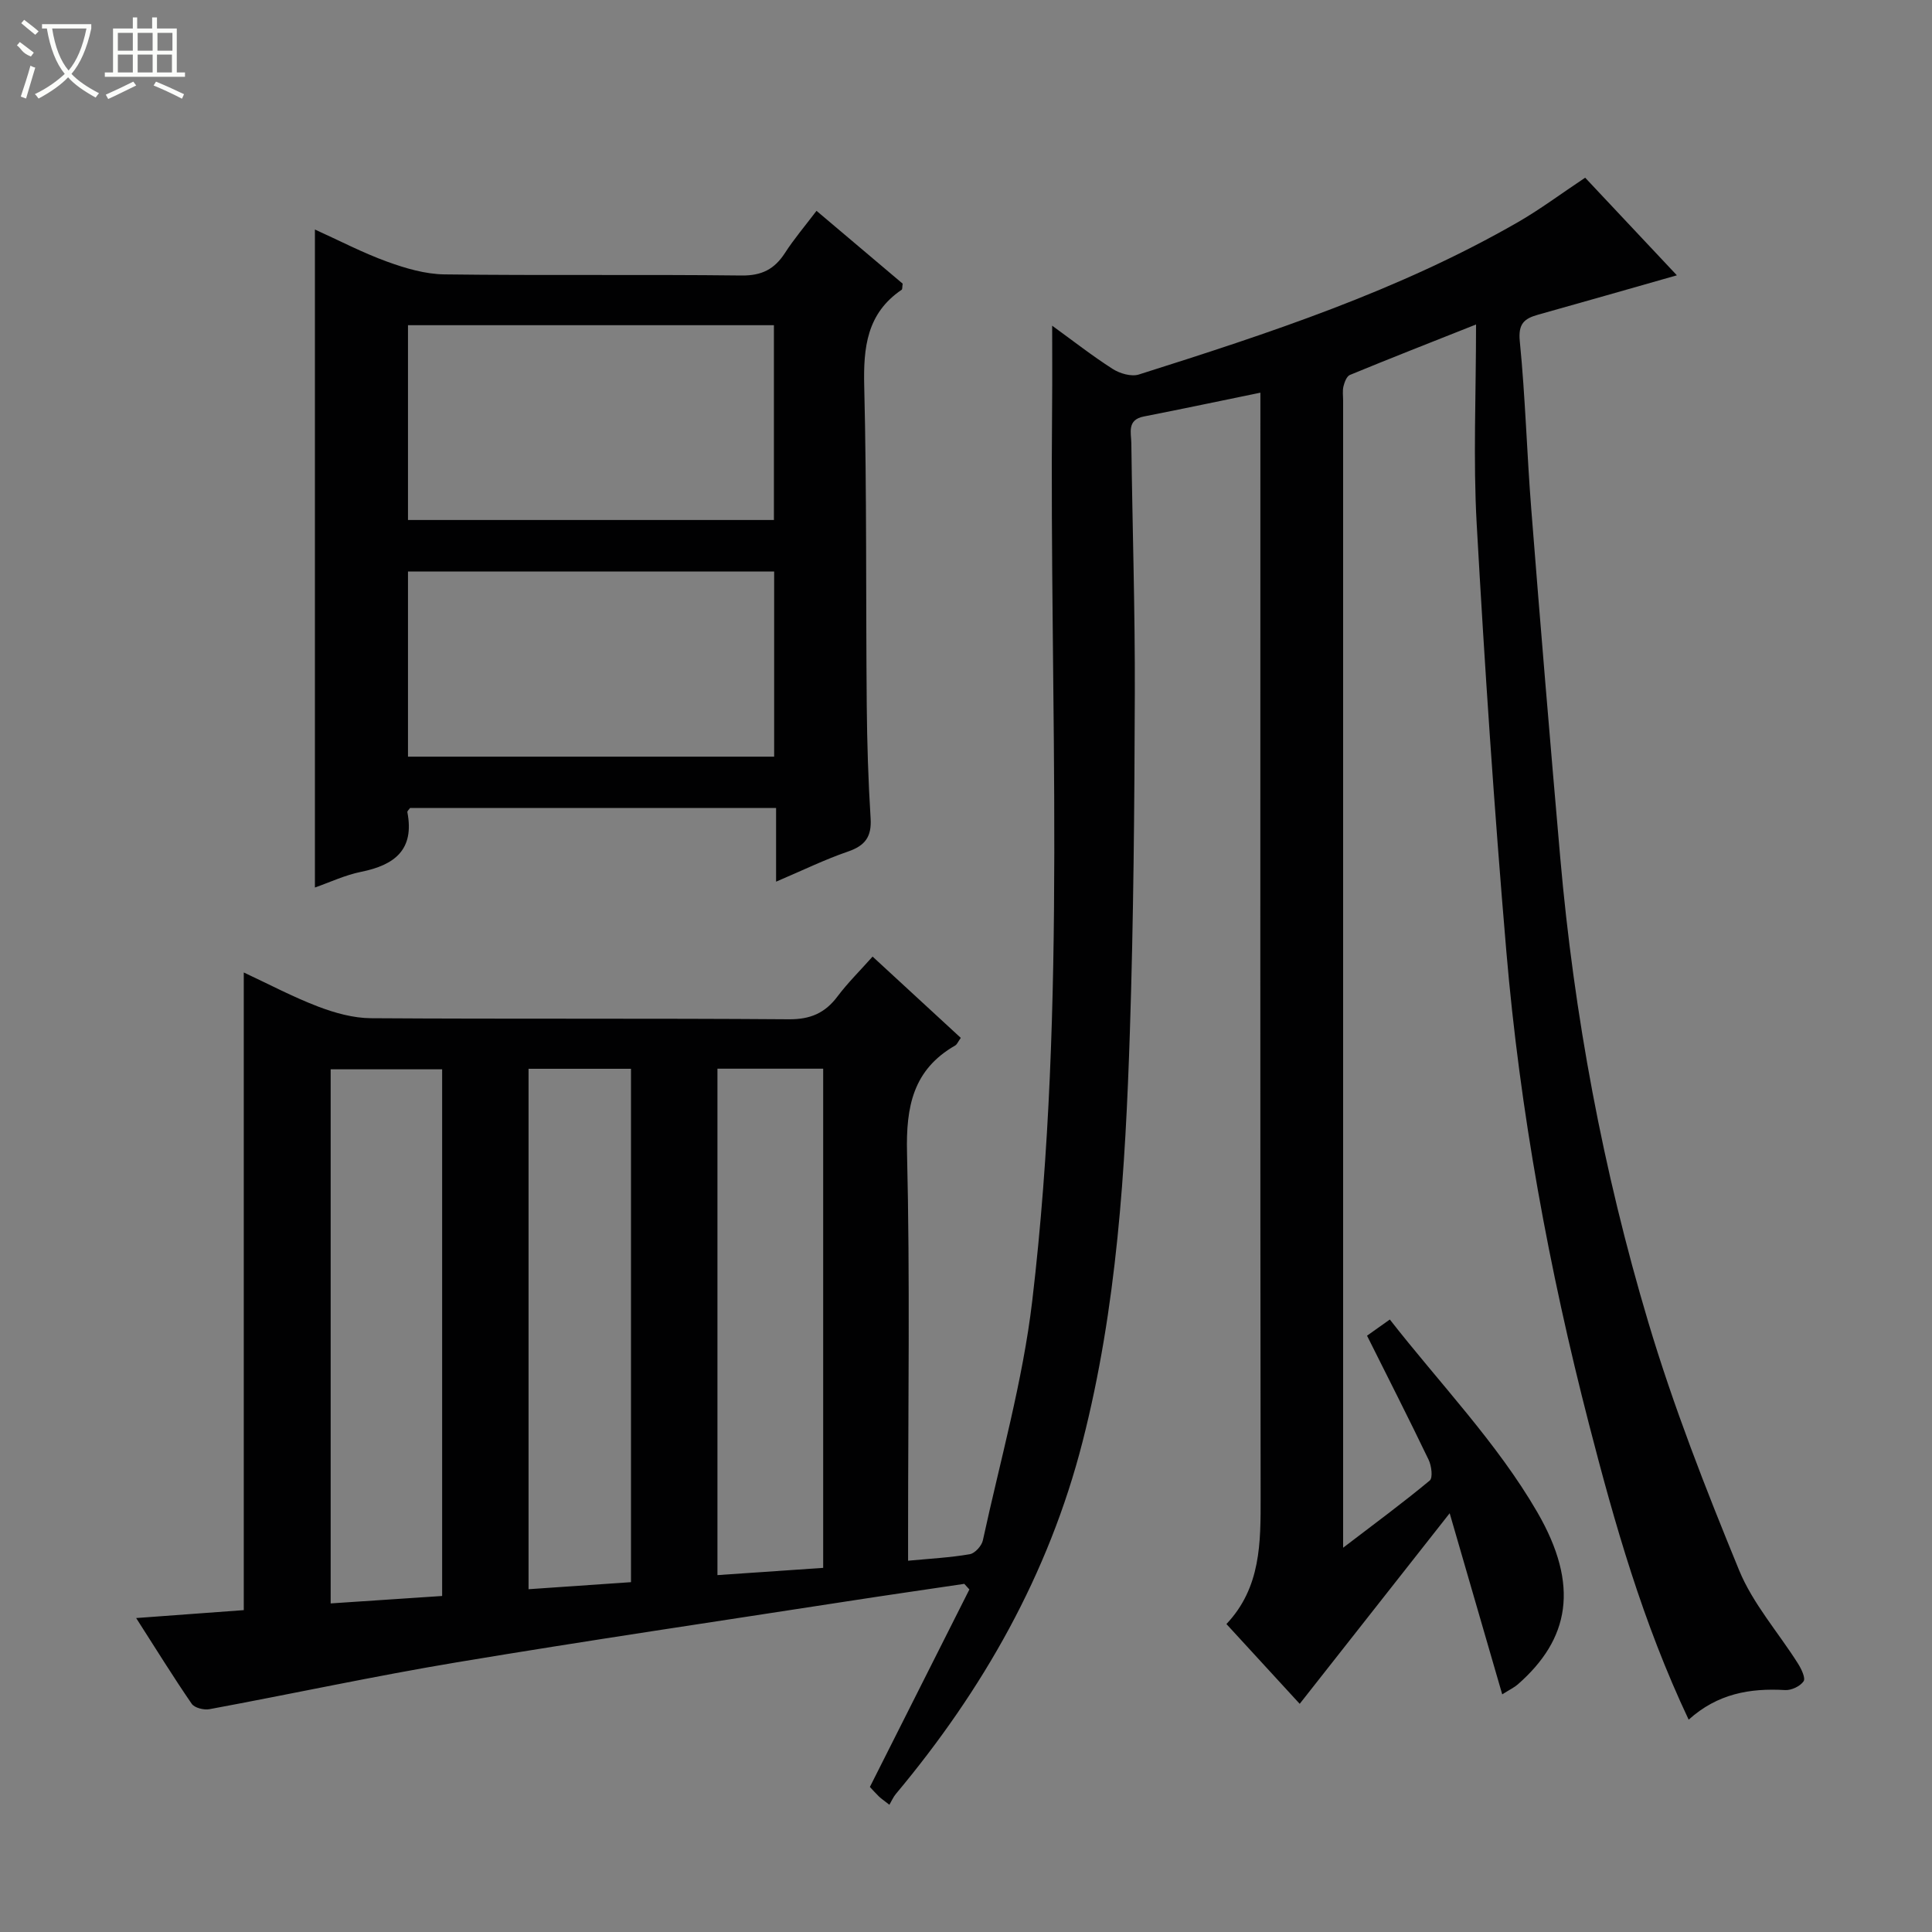
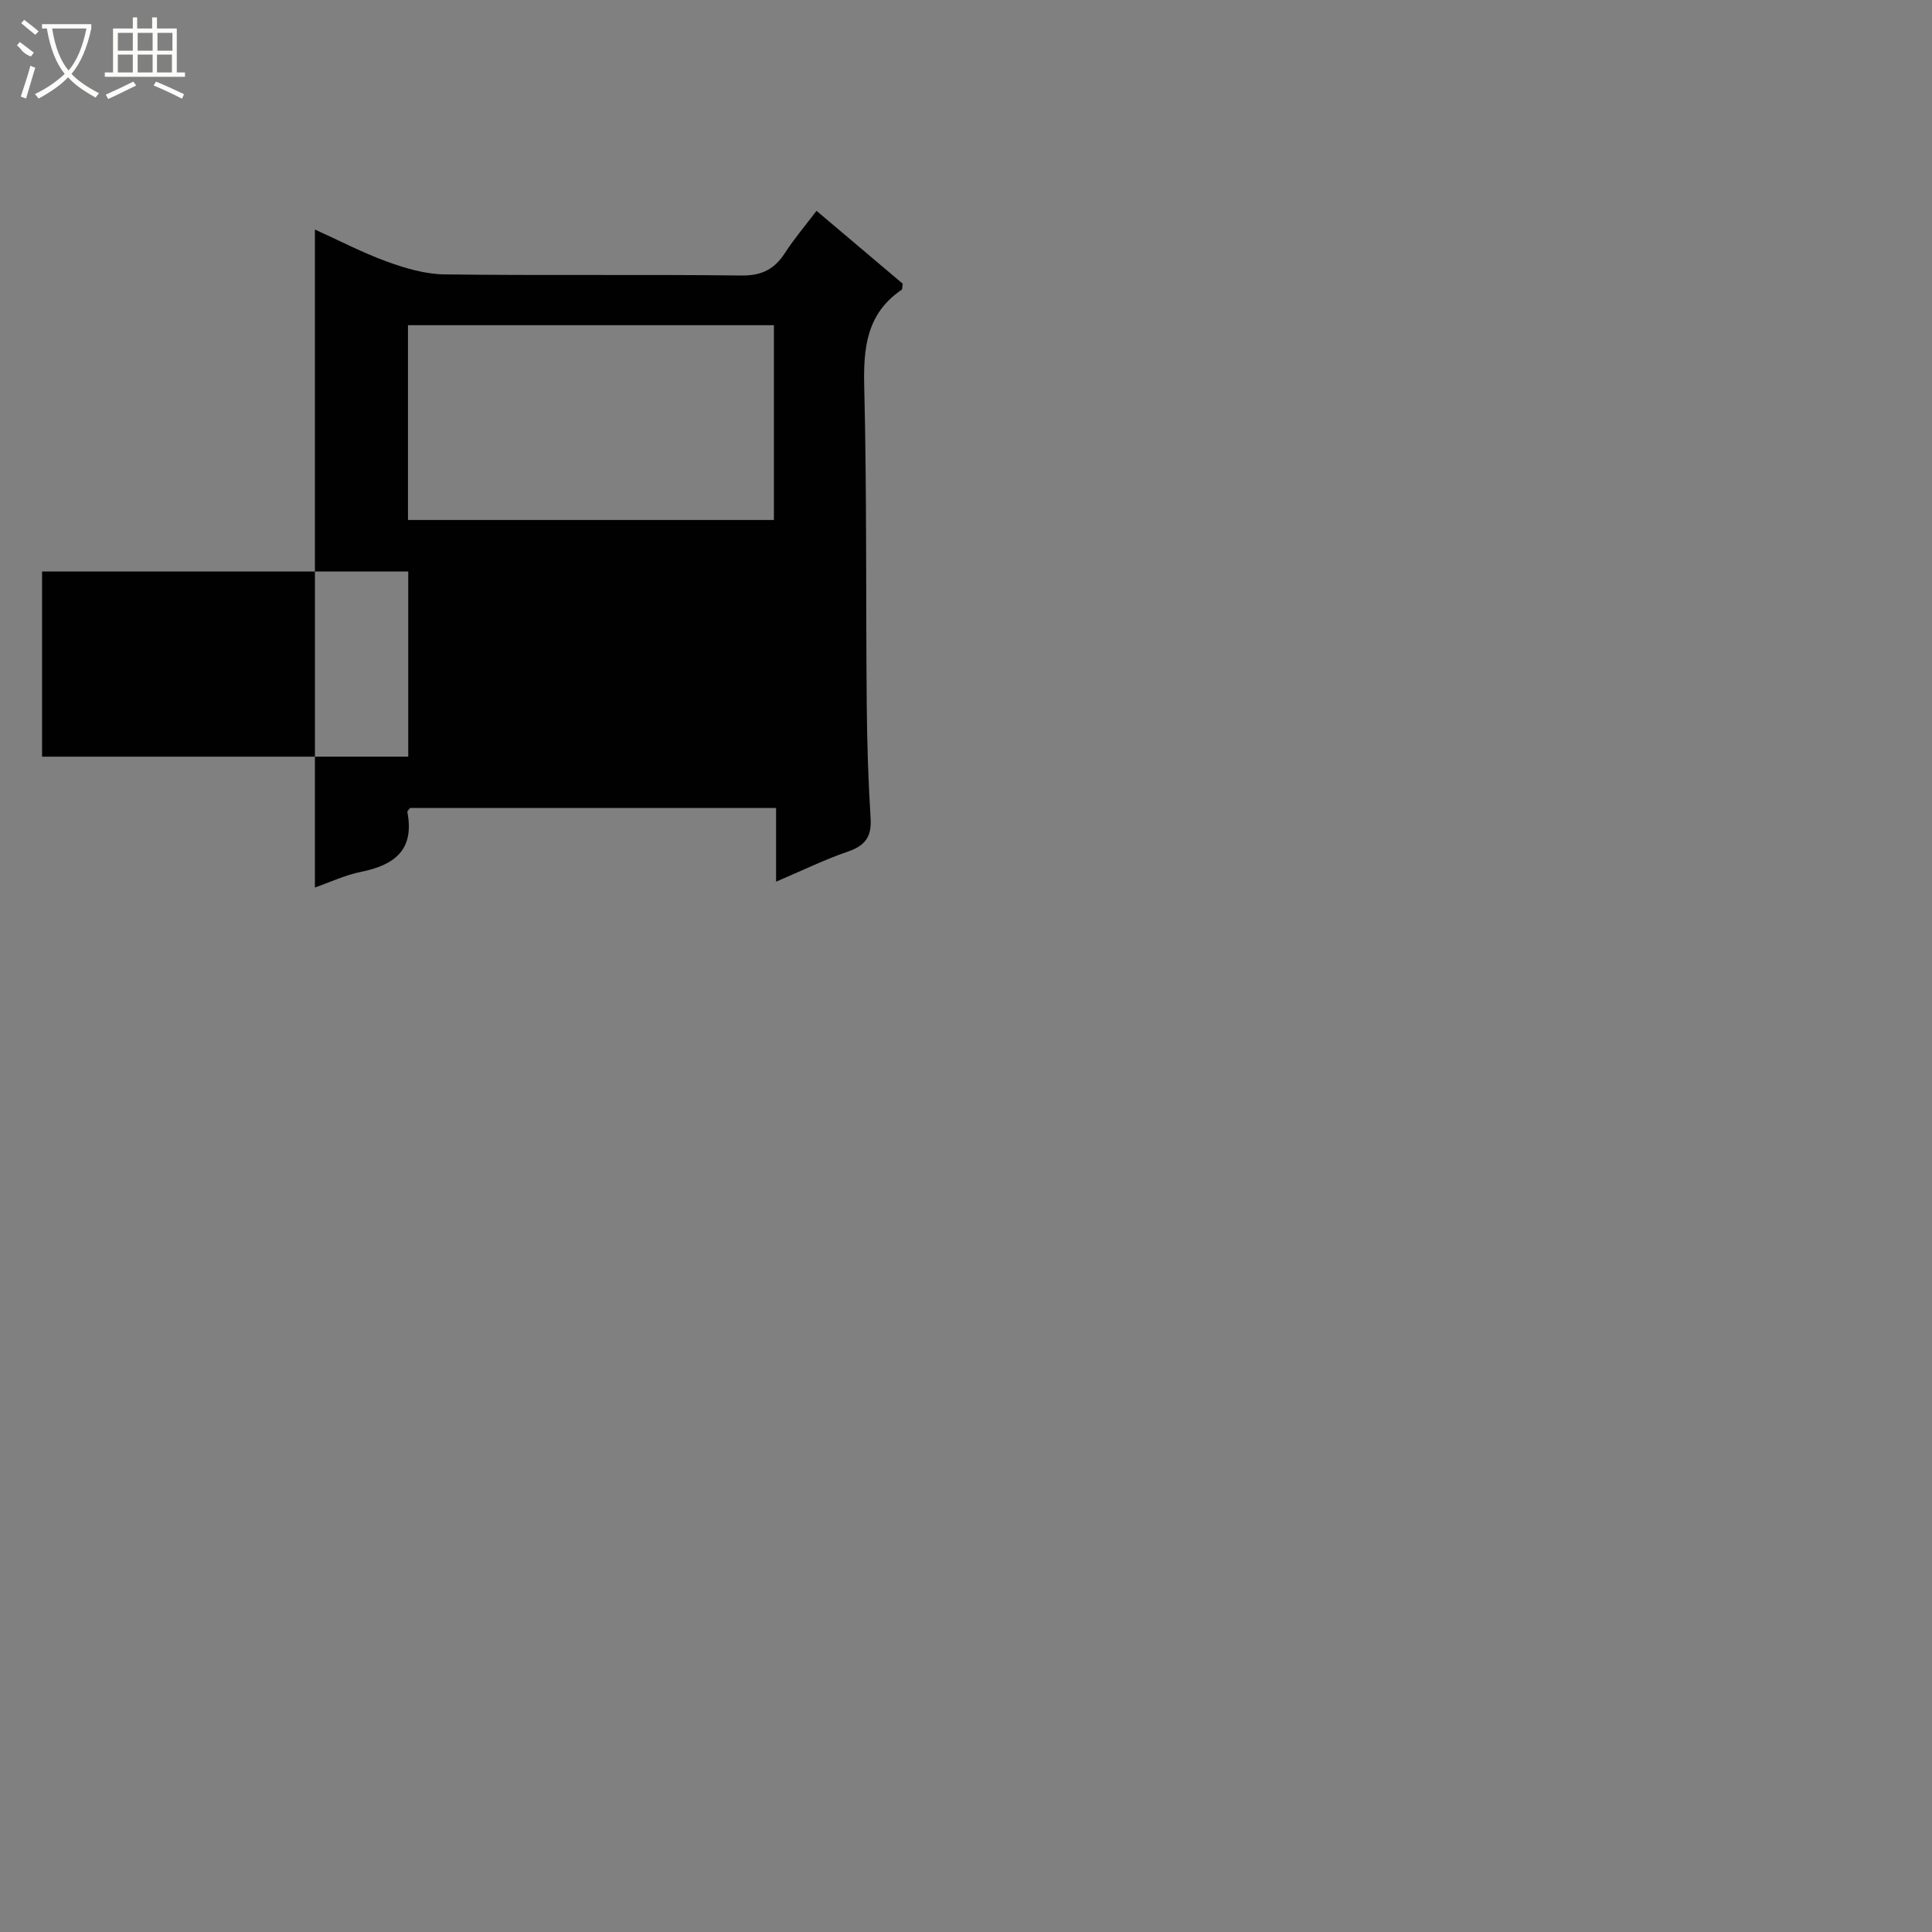
<svg xmlns="http://www.w3.org/2000/svg" enable-background="new 0 0 400 400" viewBox="0 0 400 400">
  <rect x="0" y="0" width="400" height="400" fill="#808080" stroke="none" />
-   <path d="m349.62 356.04c-9.5-20.11-15.31-40.54-20.62-61.12-8.31-32.19-14.31-64.83-17.13-97.96-2.51-29.48-4.49-59-6.14-88.54-.74-13.26-.13-26.6-.13-41.24-9.63 3.82-17.91 7.06-26.12 10.45-.67.28-1.12 1.5-1.33 2.36-.23.95-.07 1.99-.07 2.99v231.97 5.49c6.56-5.01 12.38-9.3 17.93-13.91.68-.56.37-3.05-.22-4.28-4.1-8.54-8.4-16.98-12.76-25.71 1.21-.86 2.37-1.68 4.72-3.35 10.34 13.25 22.22 25.54 30.53 39.89 8.85 15.28 6.61 26.33-4.04 35.66-.71.62-1.6 1.04-3.22 2.06-3.57-12.31-7-24.12-10.88-37.5-10.87 13.81-20.89 26.55-31.05 39.46-4.8-5.23-9.85-10.72-15.17-16.52 7.16-7.58 7.09-16.86 7.08-26.31-.1-74.16-.05-148.31-.05-222.47 0-1.99 0-3.97 0-6.16-8.3 1.7-16.2 3.38-24.14 4.93-3.52.69-2.61 3.36-2.58 5.51.22 17.31.78 34.62.72 51.92-.07 23.31-.26 46.63-1.02 69.92-.93 28.56-2.67 57.06-9.81 84.96-7.03 27.46-20.62 51.33-38.66 72.9-.53.64-.87 1.45-1.32 2.22-1.17-.92-1.71-1.28-2.17-1.72-.71-.69-1.37-1.44-1.87-1.97 6.93-13.76 13.77-27.33 20.6-40.89-.35-.39-.7-.77-1.05-1.16-8.12 1.21-16.24 2.37-24.35 3.63-26.9 4.16-53.84 8.13-80.69 12.61-17.14 2.86-34.15 6.54-51.25 9.71-1.15.21-3.09-.27-3.67-1.12-3.83-5.57-7.39-11.34-11.5-17.75 7.96-.59 15.15-1.11 22.28-1.64 0-44.02 0-87.72 0-132.02 5.21 2.43 10.18 5.07 15.39 7.06 3.47 1.32 7.29 2.39 10.96 2.41 28.83.19 57.66 0 86.49.22 4.49.04 7.52-1.3 10.11-4.76 2.09-2.78 4.6-5.25 7.24-8.22 6.17 5.69 12.22 11.26 18.26 16.83-.58.82-.78 1.36-1.16 1.58-8.73 5.01-10.2 12.66-9.97 22.22.63 26.15.22 52.32.22 78.48v5.97c4.64-.44 8.75-.65 12.78-1.35 1.06-.18 2.46-1.73 2.7-2.86 3.58-16.51 8.26-32.92 10.23-49.63 7.28-61.7 3.51-123.73 4.11-185.63.05-5.28.01-10.57.01-16.23 4.17 3.02 8.21 6.19 12.52 8.95 1.48.95 3.86 1.65 5.42 1.16 26.94-8.53 53.79-17.34 78.45-31.52 4.6-2.64 8.88-5.85 13.96-9.23 6.14 6.54 12.56 13.37 18.99 20.21-9.82 2.79-19.28 5.51-28.76 8.16-2.89.81-4.12 1.9-3.76 5.52 1.15 11.57 1.46 23.23 2.38 34.83 1.89 24.02 3.89 48.03 5.99 72.03 2.86 32.67 8.86 64.81 18.23 96.2 5.2 17.44 11.88 34.49 18.8 51.35 2.85 6.94 8.12 12.88 12.19 19.33.7 1.1 1.62 3.02 1.16 3.68-.71 1.03-2.55 1.9-3.85 1.81-7.25-.42-13.95.73-19.94 6.13zm-281.16-24.07c7.96-.53 15.61-1.04 23.08-1.54 0-36.86 0-73.03 0-109.04-7.95 0-15.51 0-23.08 0zm101.97-7.36c0-34.9 0-69.13 0-103.35-7.51 0-14.61 0-21.89 0v104.85c7.48-.51 14.57-.99 21.89-1.5zm-39.79 2.96c0-35.64 0-70.98 0-106.29-7.28 0-14.2 0-21.21 0v107.75c7.28-.5 14.18-.97 21.21-1.46z" fill="#010102" />
-   <path d="m160.68 182.54c0-5.49 0-10.23 0-15.25-25.67 0-50.74 0-75.79 0-.22.33-.59.64-.55.86 1.51 7.78-2.65 10.96-9.57 12.35-3.35.68-6.53 2.19-9.57 3.25 0-45.35 0-90.4 0-136.23 5.09 2.3 9.89 4.82 14.94 6.65 3.8 1.38 7.9 2.59 11.89 2.64 20.5.26 41-.01 61.5.23 4.19.05 6.82-1.31 8.99-4.67 1.88-2.91 4.14-5.57 6.53-8.72 6.17 5.21 12.08 10.21 17.84 15.08-.11.68-.04 1.14-.21 1.26-7.22 4.9-7.95 11.94-7.75 20.02.54 21.98.32 43.99.52 65.98.07 7.82.31 15.64.8 23.44.24 3.81-1.13 5.66-4.7 6.88-4.81 1.65-9.41 3.91-14.87 6.23zm-.45-74.88c0-13.59 0-26.98 0-40.33-25.45 0-50.53 0-75.76 0v40.33zm.05 10.67c-25.52 0-50.6 0-75.81 0v38.33h75.81c0-12.8 0-25.39 0-38.33z" fill="#010102" />
+   <path d="m160.68 182.54c0-5.49 0-10.23 0-15.25-25.67 0-50.74 0-75.79 0-.22.33-.59.64-.55.86 1.51 7.78-2.65 10.96-9.57 12.35-3.35.68-6.53 2.19-9.57 3.25 0-45.35 0-90.4 0-136.23 5.09 2.3 9.89 4.82 14.94 6.65 3.8 1.38 7.9 2.59 11.89 2.64 20.5.26 41-.01 61.5.23 4.19.05 6.82-1.31 8.99-4.67 1.88-2.91 4.14-5.57 6.53-8.72 6.17 5.21 12.08 10.21 17.84 15.08-.11.68-.04 1.14-.21 1.26-7.22 4.9-7.95 11.94-7.75 20.02.54 21.98.32 43.99.52 65.98.07 7.82.31 15.64.8 23.44.24 3.81-1.13 5.66-4.7 6.88-4.81 1.65-9.41 3.91-14.87 6.23zm-.45-74.88c0-13.59 0-26.98 0-40.33-25.45 0-50.53 0-75.76 0v40.33m.05 10.67c-25.52 0-50.6 0-75.81 0v38.33h75.81c0-12.8 0-25.39 0-38.33z" fill="#010102" />
  <g fill="#fbfcfa">
    <path d="m6.4 11.7c-2-.8-1.9-1.6-2.9-2.3l.6-.7c.9.7 1.9 1.4 2.9 2.2zm-2.1 8.3c.7-2.1 1.4-4.2 2-6.4.2.1.6.3 1 .4-.7 2.3-1.3 4.4-1.9 6.4zm3-12.8c-1.1-.9-2.1-1.7-2.9-2.4l.6-.7c1 .8 2 1.5 3 2.4zm1.4-1.3v-.9h10.2v.9c-.9 4.2-2.3 7.3-4.1 9.4 1.3 1.4 3.2 2.7 5.7 4-.2.2-.4.5-.7.9-2.5-1.4-4.4-2.7-5.7-4.2-1.4 1.5-3.5 3-6.1 4.4 0 0 0 0-.1-.1-.3-.4-.5-.7-.7-.8 2.7-1.3 4.7-2.8 6.2-4.2-1.8-2.2-3-5.3-3.7-9.4zm9.2 0h-7.1c.6 3.8 1.7 6.7 3.4 8.7 1.7-2 2.9-4.8 3.7-8.7z" />
    <path d="m31.6 3.6h.9v2.3h4.1v9.1h1.7v.9h-16.6v-.9h1.7v-9.1h4.1v-2.3h.9v2.3h3.1v-2.3zm-4 13.3.6.8c-1.9.9-3.8 1.9-5.8 2.8-.2-.3-.3-.6-.5-.9 2-.9 3.9-1.8 5.7-2.7zm-3.2-10.1v3.7h3.1v-3.7zm0 4.5v3.7h3.1v-3.7zm4.1-4.5v3.7h3.1v-3.7zm0 4.5v3.7h3.1v-3.7zm9.1 9.1c-2.1-1.1-4.1-2-5.8-2.7l.5-.8c2.2.9 4.1 1.8 5.8 2.6l-.4.9zm-1.9-13.6h-3.1v3.7h3.1zm-3.2 4.5v3.7h3.1v-3.7z" />
  </g>
</svg>